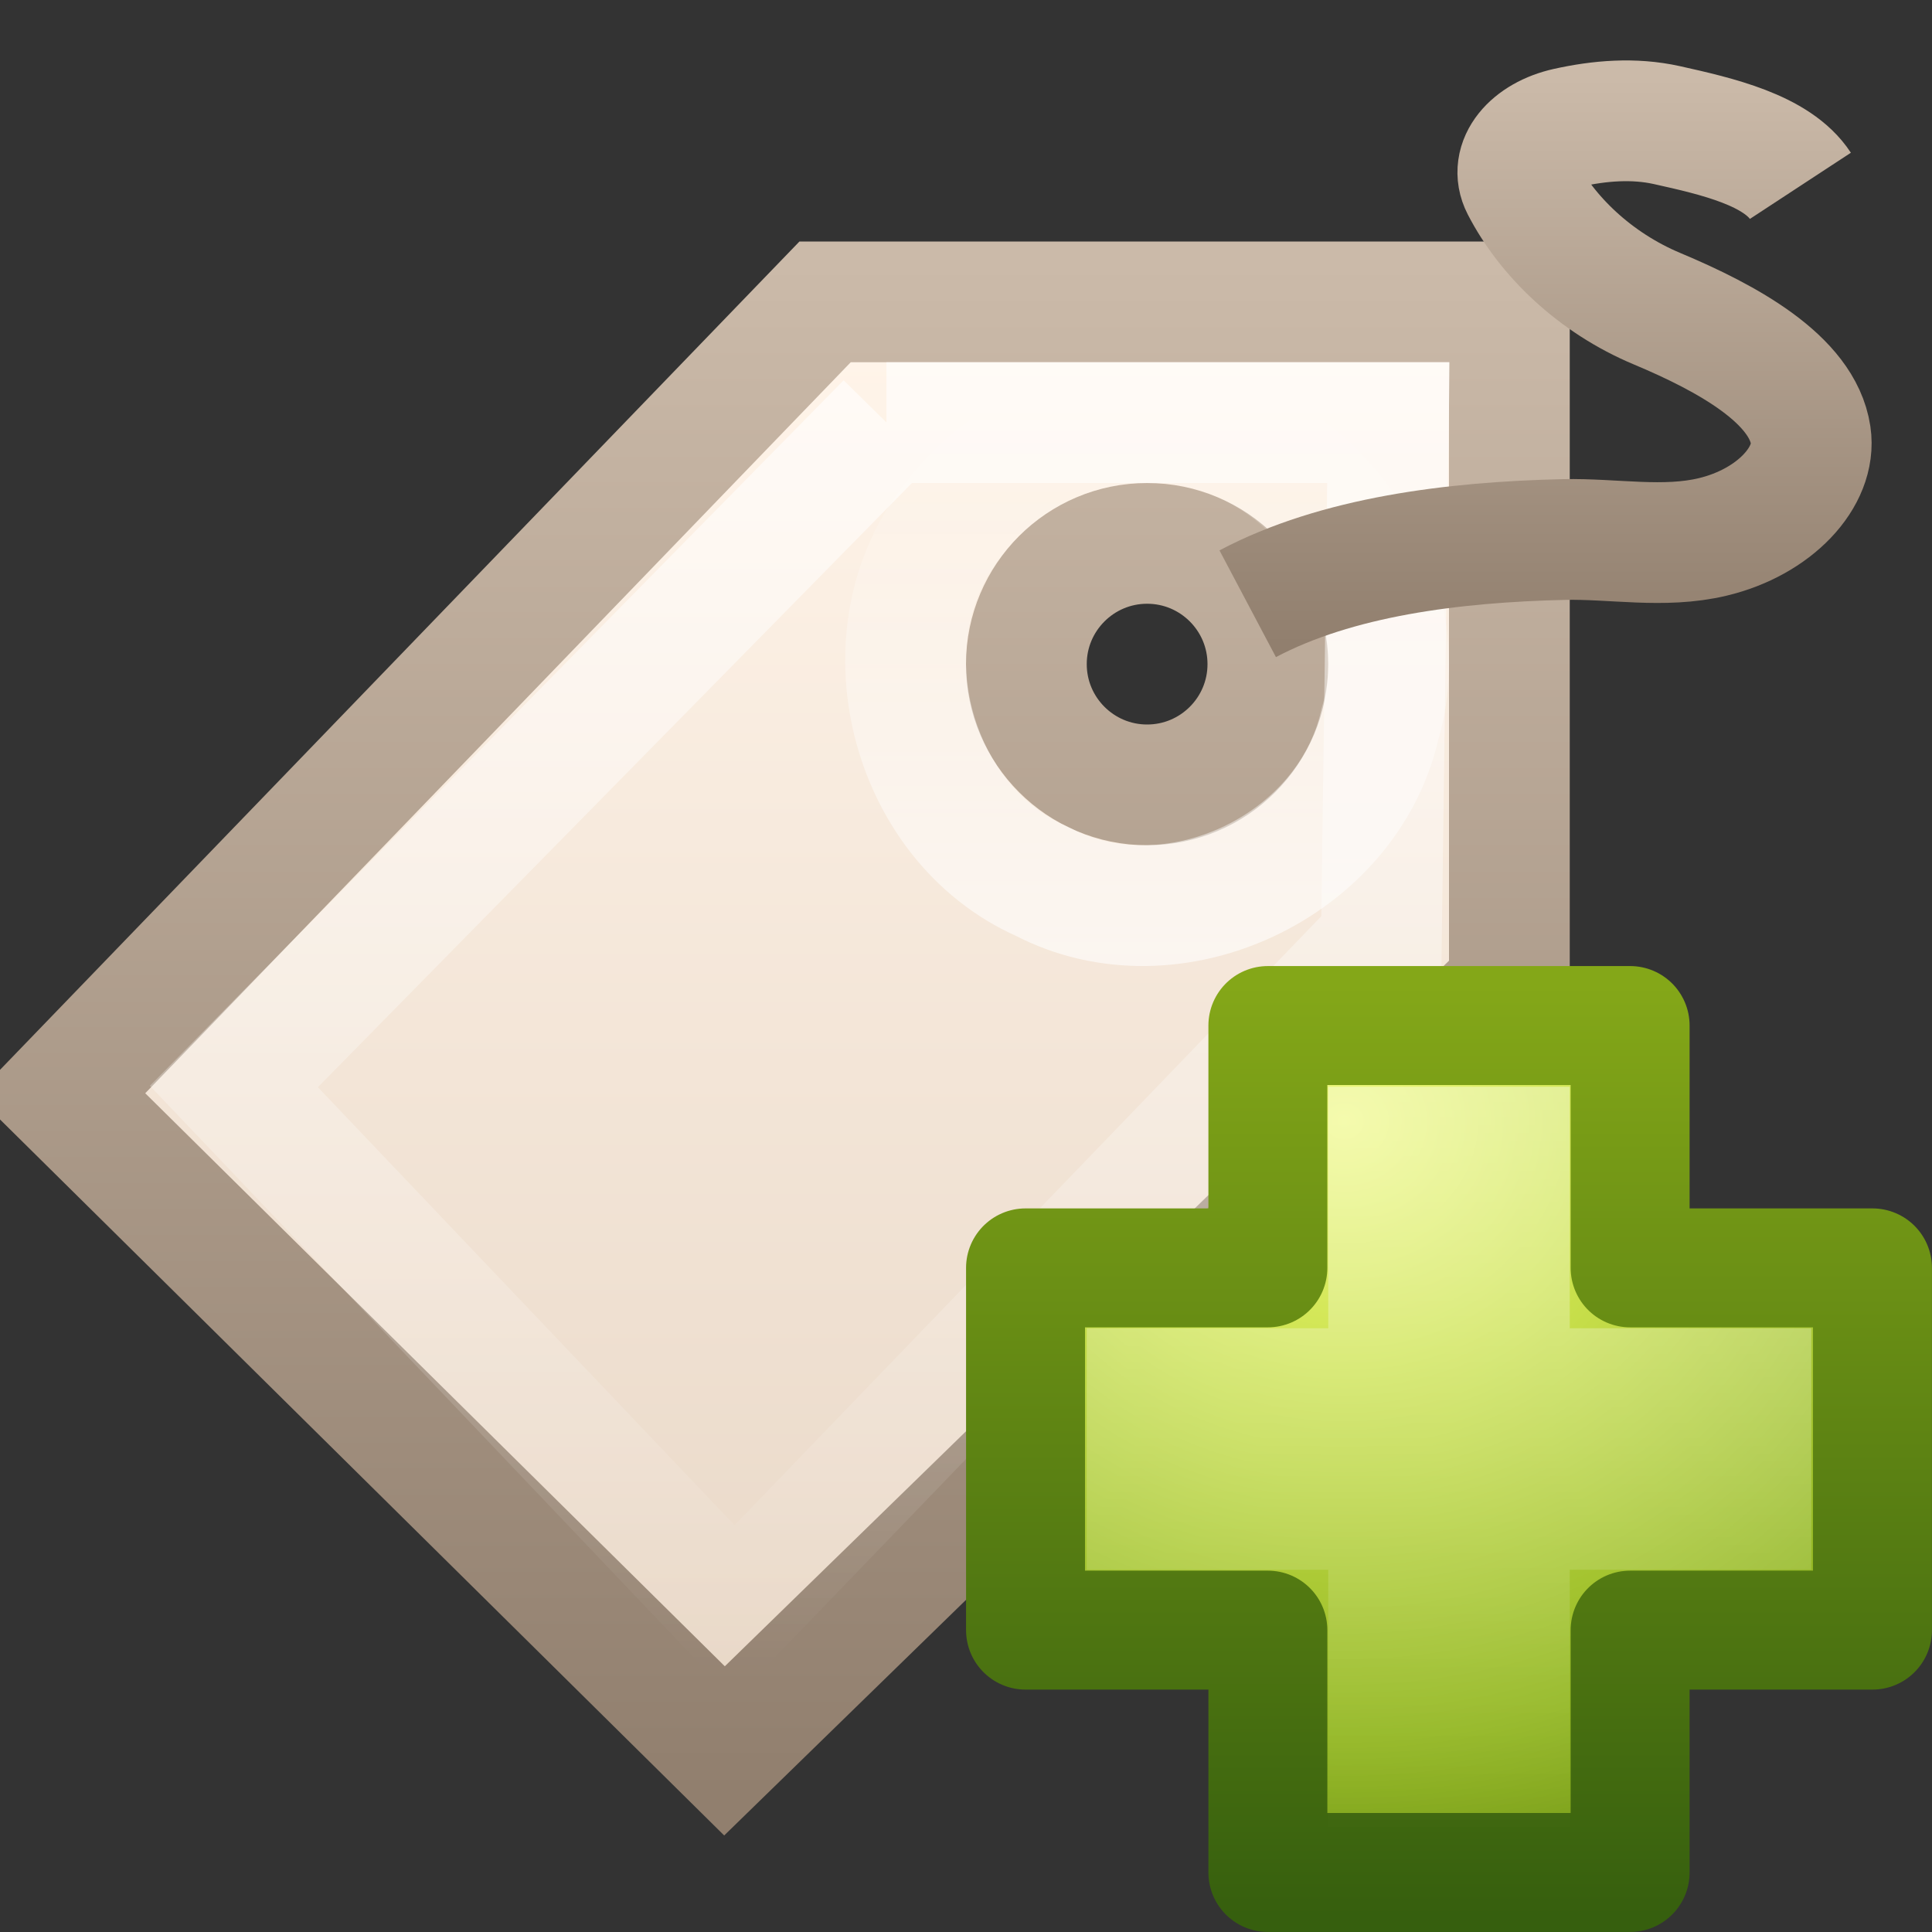
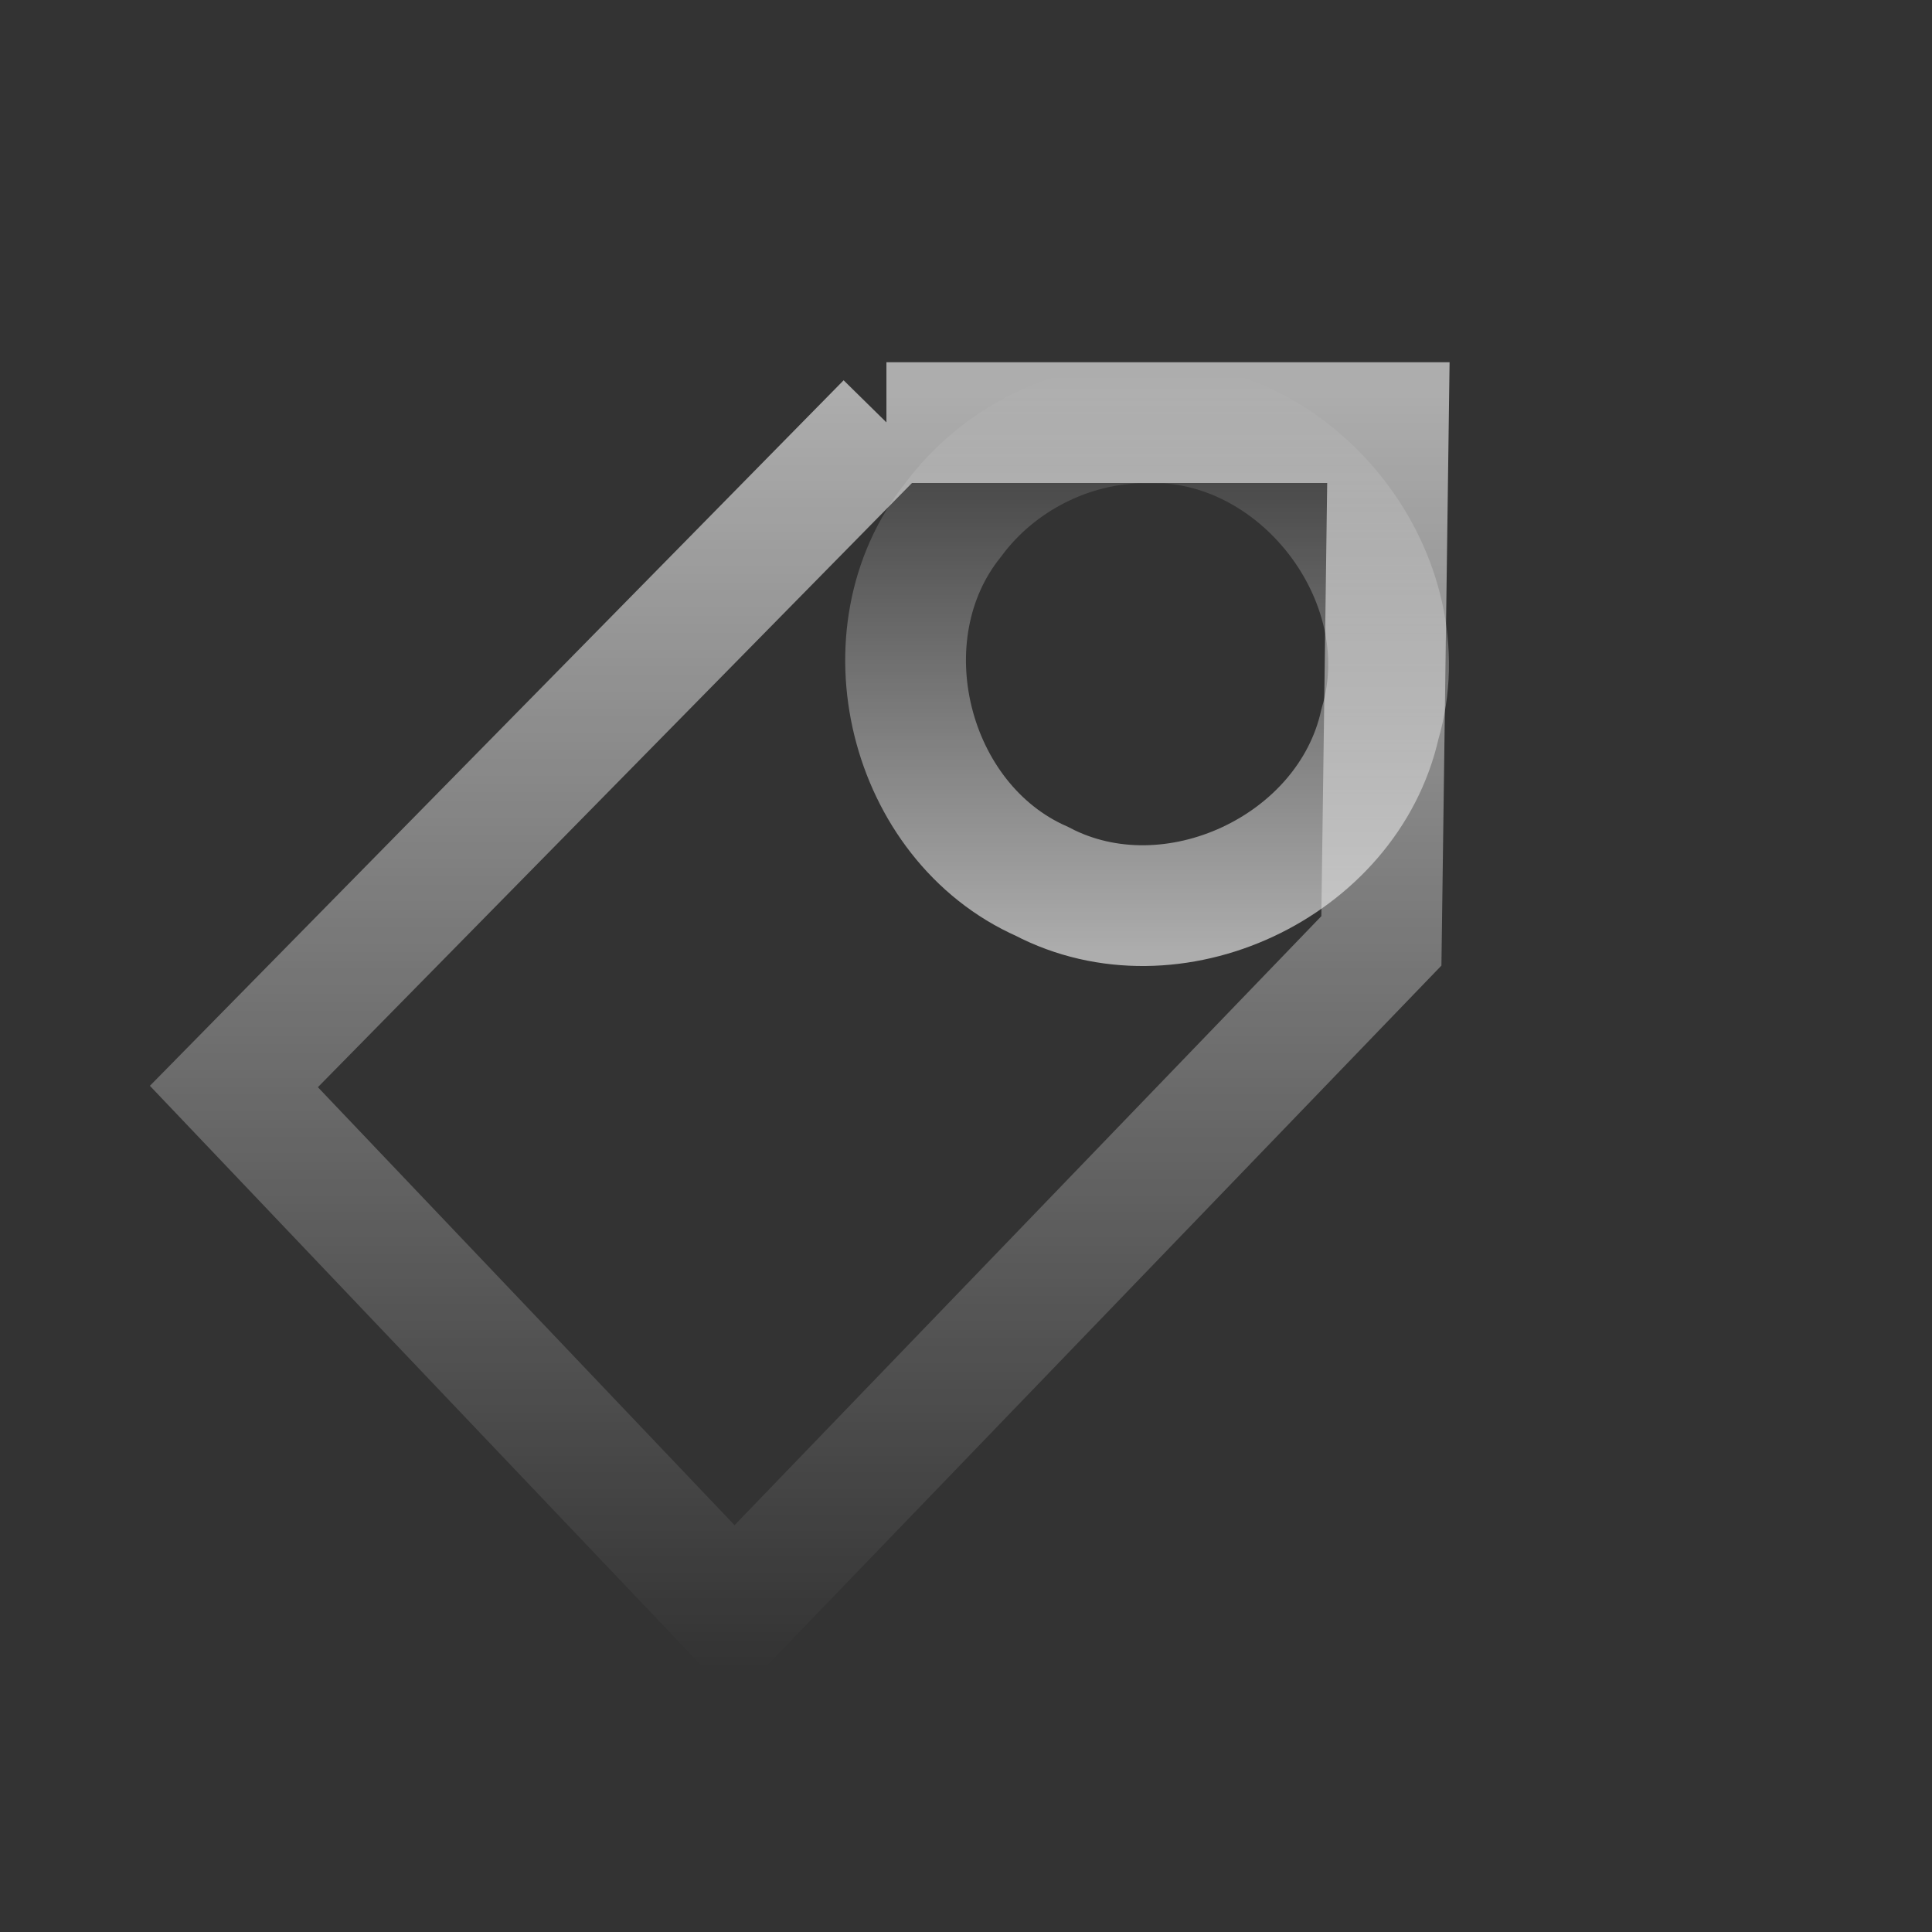
<svg xmlns="http://www.w3.org/2000/svg" xmlns:xlink="http://www.w3.org/1999/xlink" id="svg3279" width="16px" height="16px" version="1.1">
  <rect width="100%" height="100%" fill="#333333" stroke="none" />
  <defs id="defs3281">
    <linearGradient id="linearGradient5530-1" x1="24.139" x2="24.139" y1="7.048" y2="39.268" gradientTransform="matrix(.201 0 0 .2 7.413 7.309)" gradientUnits="userSpaceOnUse">
      <stop id="stop3945-6" style="stop-color:#fff" offset="0" />
      <stop id="stop3947-2" style="stop-color:#fff;stop-opacity:0" offset="1" />
    </linearGradient>
    <radialGradient id="radialGradient3170" cx="69.448" cy="51.695" r="31" gradientTransform="matrix(0 .25 -.273 0 25.245 -8.077)" gradientUnits="userSpaceOnUse">
      <stop id="stop3244-5-1" style="stop-color:#eef87e" offset="0" />
      <stop id="stop3246-9-7" style="stop-color:#cde34f" offset=".262" />
      <stop id="stop3248-7-0" style="stop-color:#93b723" offset=".661" />
      <stop id="stop3250-8-4" style="stop-color:#5a7e0d" offset="1" />
    </radialGradient>
    <linearGradient id="linearGradient3172" x1="72.422" x2="72.422" y1="124.76" y2="51.244" gradientTransform="matrix(.104 0 0 .105 2.841 2.775)" gradientUnits="userSpaceOnUse">
      <stop id="stop2492-3-8" style="stop-color:#365f0e" offset="0" />
      <stop id="stop2494-8-5" style="stop-color:#84a718" offset="1" />
    </linearGradient>
    <linearGradient id="linearGradient2863" x1="17.592" x2="17.592" y1="7" y2="-.025" gradientTransform="matrix(.667 0 0 .667 -.667 .666)" gradientUnits="userSpaceOnUse" xlink:href="#linearGradient3251" />
    <linearGradient id="linearGradient3251">
      <stop id="stop3253" style="stop-color:#917f6e" offset="0" />
      <stop id="stop3255" style="stop-color:#cbbaa9" offset="1" />
    </linearGradient>
    <linearGradient id="linearGradient2866" x1="40.007" x2="40.007" y1="12.911" y2="7.093" gradientTransform="matrix(.83 0 0 .83 -23.704 -2.803)" gradientUnits="userSpaceOnUse" xlink:href="#linearGradient4222" />
    <linearGradient id="linearGradient4222">
      <stop id="stop4224" style="stop-color:#fff" offset="0" />
      <stop id="stop4226" style="stop-color:#fff;stop-opacity:0" offset="1" />
    </linearGradient>
    <linearGradient id="linearGradient2869" x1="38.382" x2="38.382" y1="5.906" y2="22.698" gradientTransform="matrix(.632 0 0 .634 -16.069 -.559)" gradientUnits="userSpaceOnUse" xlink:href="#linearGradient4222" />
    <linearGradient id="linearGradient3275" x1="39.906" x2="39.906" y1="6.123" y2="24.034" gradientTransform="matrix(.667 0 0 .667 -17.167 -1.167)" gradientUnits="userSpaceOnUse">
      <stop id="stop3245" style="stop-color:#fff4e9" offset="0" />
      <stop id="stop3247" style="stop-color:#e7d6c5" offset="1" />
    </linearGradient>
    <linearGradient id="linearGradient3277" x1="32.016" x2="32.016" y1="24.011" y2="5" gradientTransform="matrix(.667 0 0 .667 -17.167 -1.167)" gradientUnits="userSpaceOnUse" xlink:href="#linearGradient3251" />
  </defs>
  <g id="layer1">
-     <path id="path2463" d="m6.833 2.5-6.333 6.562 5.5 5.438 6.5-6.333v-5.667h-5.667zm2.667 2c0.552 0 1 0.448 1 1s-0.448 1-1 1c-0.552 0-1-0.448-1-1s0.448-1 1-1z" style="fill-rule:evenodd;fill:url(#linearGradient3275);stroke-width:1px;stroke:url(#linearGradient3277)" />
    <path id="path3265" d="m7.343 3.5s-5.406 5.498-5.406 5.498 4.144 4.356 4.144 4.356 5.359-5.562 5.359-5.562l0.058-4.292h-4.157z" style="fill:none;opacity:.6;stroke-width:1px;stroke:url(#linearGradient2869)" />
    <path id="path3294" d="m9.494 3.501c1.256-0.044 2.292 1.29 1.934 2.496-0.265 1.184-1.723 1.866-2.799 1.302-1.108-0.49-1.494-2.048-0.735-2.994 0.369-0.499 0.978-0.808 1.6-0.803z" style="fill:none;opacity:.6;stroke-width:1px;stroke:url(#linearGradient2866)" />
-     <path id="path3298" d="m10.333 5c0.739-0.391 1.703-0.511 2.618-0.532 0.411-0.009 0.827 0.075 1.231-0.021 0.514-0.122 0.864-0.499 0.813-0.843-0.069-0.462-0.689-0.803-1.271-1.047-0.516-0.216-0.914-0.602-1.124-1.01-0.106-0.206 0.079-0.422 0.376-0.488 0.27-0.06 0.553-0.084 0.828-0.023 0.418 0.093 0.912 0.207 1.106 0.503" style="fill:none;stroke-width:1px;stroke:url(#linearGradient2863)" />
-     <path id="path2262" d="m10.5 10.5v-2.007h3v2.007h2.007v3h-2.007v2.007h-3v-2.007h-2.007v-3h2.007z" style="color:#000000;fill:url(#radialGradient3170);stroke-linecap:round;stroke-linejoin:round;stroke-width:.985;stroke:url(#linearGradient3172)" />
-     <path id="path2272" d="m11.5 11.5v-2h1v2h2v1h-2v2.292h-1v-2.292h-2v-1h2z" style="fill:none;opacity:.4;stroke:url(#linearGradient5530-1)" />
  </g>
</svg>